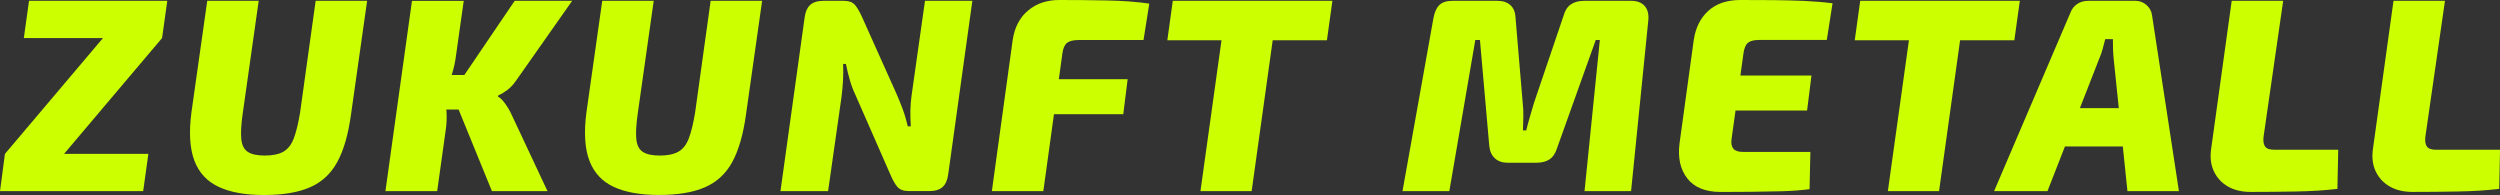
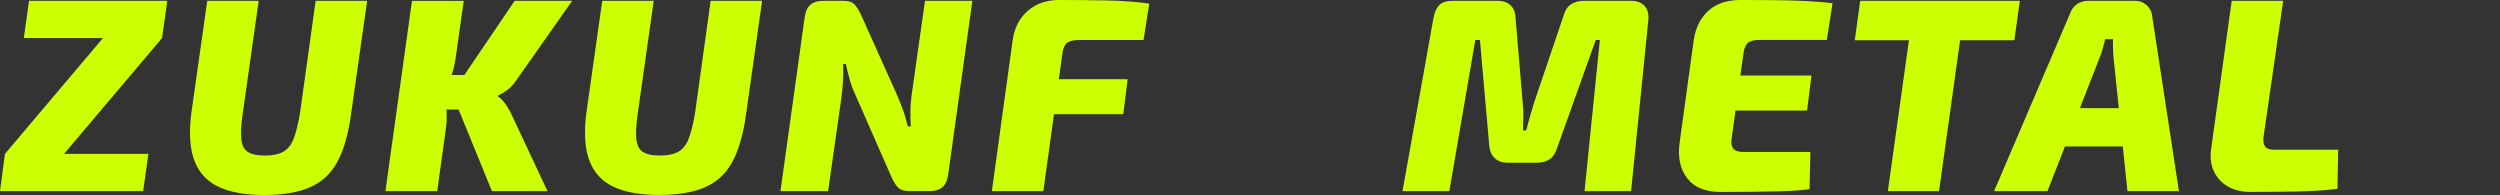
<svg xmlns="http://www.w3.org/2000/svg" id="Ebene_1" x="0px" y="0px" viewBox="0 0 1000 78" style="enable-background:new 0 0 1000 78;" xml:space="preserve">
  <rect x="0" y="0" width="1000" height="78" fill="#333333" stroke="none" />
  <style type="text/css">	.st0{fill:#CCFF00;}</style>
  <g>
    <polygon class="st0" points="9.53,15.22 41.19,15.22 1.97,61.56 0,76.46 57.27,76.46 59.35,61.56 25.61,61.56 64.83,15.22   66.91,0.33 11.61,0.33  " />
    <path class="st0" d="M120.02,45.12c-0.73,4.34-1.57,7.76-2.52,10.26c-0.95,2.5-2.33,4.26-4.16,5.3c-1.82,1.03-4.3,1.54-7.45,1.54  c-2.99,0-5.24-0.48-6.73-1.44c-1.5-0.96-2.37-2.63-2.63-5.02c-0.26-2.39-0.09-5.68,0.49-9.88l6.46-45.56H82.9l-6.35,44.79  c-1.02,7.95-0.62,14.33,1.2,19.14c1.83,4.82,5.06,8.31,9.69,10.48C92.08,76.91,98.12,78,105.57,78c7.59,0,13.74-1.03,18.45-3.09  c4.71-2.06,8.34-5.42,10.89-10.1c2.55-4.67,4.38-10.98,5.48-18.92l6.46-45.56h-20.59L120.02,45.12z" />
    <path class="st0" d="M202.97,35.97c1.27-0.96,2.46-2.24,3.56-3.87l22.34-31.77h-23l-20.14,29.68h-5.06  c0.04-0.11,0.08-0.22,0.11-0.33c0.8-2.58,1.35-5.11,1.64-7.61l3.07-21.73h-20.7l-10.62,76.12h20.7l3.5-25.05  c0.29-2.13,0.37-4.47,0.22-7c-0.01-0.21-0.04-0.4-0.05-0.61h4.9l13.33,32.65h22.23l-14.35-30.56c-0.66-1.47-1.5-2.92-2.52-4.35  c-1.02-1.44-2.01-2.41-2.95-2.93l0.11-0.44C200.47,37.66,201.69,36.92,202.97,35.97z" />
    <path class="st0" d="M278.03,45.12c-0.73,4.34-1.57,7.76-2.52,10.26c-0.95,2.5-2.33,4.26-4.16,5.3c-1.82,1.03-4.3,1.54-7.45,1.54  c-2.99,0-5.24-0.48-6.73-1.44c-1.5-0.96-2.37-2.63-2.63-5.02c-0.26-2.39-0.09-5.68,0.49-9.88l6.46-45.56h-20.59l-6.35,44.79  c-1.02,7.95-0.62,14.33,1.2,19.14c1.83,4.82,5.06,8.31,9.69,10.48c4.64,2.17,10.68,3.25,18.13,3.25c7.59,0,13.74-1.03,18.45-3.09  c4.71-2.06,8.34-5.42,10.89-10.1c2.55-4.67,4.38-10.98,5.48-18.92l6.46-45.56h-20.59L278.03,45.12z" />
    <path class="st0" d="M364.65,38.06c-0.29,2.06-0.46,4.06-0.49,6.01c-0.04,1.95,0.02,4.1,0.16,6.46h-1.2  c-0.59-2.5-1.26-4.78-2.03-6.84c-0.77-2.06-1.55-4.01-2.35-5.85l-13.91-31c-0.88-1.99-1.79-3.57-2.74-4.75  c-0.95-1.18-2.48-1.76-4.6-1.76h-8.11c-2.33,0-4.1,0.55-5.31,1.65c-1.2,1.1-1.95,2.83-2.24,5.18l-9.64,69.29h19.05l5.36-37.62  c0.29-2.28,0.49-4.51,0.61-6.68c0.11-2.17,0.12-4.36,0.05-6.57h1.1c0.44,2.14,0.94,4.23,1.53,6.29c0.58,2.06,1.27,3.94,2.08,5.63  l14.23,32.43c0.88,2.06,1.79,3.66,2.74,4.8c0.95,1.14,2.52,1.71,4.71,1.71h8.1c2.33,0,4.11-0.55,5.31-1.66  c1.21-1.1,1.95-2.83,2.25-5.19l9.64-69.28h-18.95L364.65,38.06z" />
    <path class="st0" d="M423.67,0c-4.96,0-9.13,1.41-12.48,4.25c-3.36,2.83-5.4,6.78-6.13,11.86l-8.32,60.35h20.59l4.26-30.78h27.72  l1.75-14.01h-27.53l1.47-10.59c0.29-1.91,0.91-3.24,1.86-3.97c0.95-0.73,2.52-1.1,4.71-1.1h25.84l2.3-14.56  c-4.96-0.73-10.66-1.16-17.08-1.27C436.19,0.05,429.88,0,423.67,0z" />
-     <polygon class="st0" points="490.8,0.33 469.12,0.33 466.93,16.11 488.6,16.11 480.18,76.46 500.66,76.46 509.08,16.11   530.77,16.11 532.96,0.33 511.28,0.33  " />
    <path class="st0" d="M652.43,0.33H633.7c-2.19,0-3.98,0.48-5.36,1.43s-2.37,2.5-2.95,4.63l-11.83,34.86  c-0.51,1.76-1.02,3.52-1.54,5.24c-0.51,1.73-1.02,3.62-1.53,5.68h-1.31c0.08-1.91,0.13-3.78,0.16-5.62  c0.04-1.84-0.05-3.68-0.27-5.52l-2.85-33.87c-0.08-2.2-0.75-3.9-2.03-5.07s-3.01-1.76-5.2-1.76h-17.96c-2.33,0-4.09,0.55-5.25,1.65  s-1.97,2.87-2.41,5.3l-12.37,69.17h18.73L590.12,16h1.86l3.73,42.37c0.22,2.13,0.97,3.79,2.24,4.96c1.28,1.18,3.01,1.77,5.2,1.77  h11.28c2.26,0,4.07-0.46,5.42-1.38c1.35-0.92,2.35-2.44,3.01-4.57L638.3,16h1.64l-6.13,60.46h18.62l6.9-68.4  c0.22-2.43-0.27-4.32-1.47-5.68C656.64,1.01,654.84,0.33,652.43,0.33z" />
    <path class="st0" d="M709.15,0.05C704.77,0.02,700.43,0,696.12,0c-5.33,0-9.58,1.43-12.76,4.3c-3.18,2.87-5.13,6.77-5.86,11.69  l-5.69,41.37c-0.73,5.74,0.31,10.41,3.12,14.02c2.81,3.6,7.25,5.4,13.31,5.4c3.8,0,7.79-0.02,11.99-0.06  c4.2-0.04,8.32-0.11,12.37-0.22c4.05-0.11,7.79-0.39,11.22-0.83l0.33-14.9h-26.94c-1.83,0-3.11-0.42-3.84-1.27  c-0.73-0.85-0.98-2.08-0.77-3.7l1.61-11.58h28.62l1.76-14.01h-28.43l1.27-9.16c0.29-1.91,0.89-3.24,1.8-3.97  c0.91-0.73,2.36-1.1,4.33-1.1h27.16l2.3-14.67c-3.36-0.44-7.08-0.75-11.17-0.94C717.76,0.2,713.53,0.09,709.15,0.05z" />
    <polygon class="st0" points="805.74,16.11 807.93,0.33 786.25,0.33 765.77,0.33 744.08,0.33 741.9,16.11 763.57,16.11   755.14,76.46 775.62,76.46 784.04,16.11  " />
    <path class="st0" d="M858.57,1.98c-1.28-1.1-2.72-1.65-4.33-1.65H835.3c-1.68,0-3.16,0.42-4.43,1.27  c-1.28,0.85-2.21,2.08-2.79,3.69l-30.44,71.16h21.35l6.99-17.87h23.14l1.86,17.87h20.59L860.81,6.07  C860.6,4.45,859.85,3.09,858.57,1.98z M831.96,43.25l7.72-19.75c0.58-1.32,1.06-2.68,1.43-4.09c0.37-1.4,0.69-2.65,0.98-3.75h3.07  c0,1.32,0.02,2.64,0.05,3.97c0.04,1.32,0.13,2.69,0.28,4.09l2.03,19.53H831.96z" />
    <path class="st0" d="M906.1,58.69c-0.62-0.81-0.86-2.06-0.71-3.75l7.88-54.61h-20.59l-8.21,59.13c-0.51,3.46-0.15,6.49,1.1,9.1  c1.24,2.61,3.12,4.63,5.64,6.06c2.52,1.44,5.53,2.15,9.04,2.15c5.98,0,12.03-0.06,18.12-0.17c6.1-0.11,11.63-0.46,16.59-1.05  l0.33-15.66h-25.51C907.94,59.91,906.72,59.5,906.1,58.69z" />
-     <path class="st0" d="M974.49,59.91c-1.83,0-3.05-0.4-3.67-1.22c-0.62-0.81-0.86-2.06-0.71-3.75l7.88-54.61H957.4l-8.21,59.13  c-0.51,3.46-0.15,6.49,1.1,9.1c1.24,2.61,3.12,4.63,5.64,6.06c2.52,1.44,5.53,2.15,9.04,2.15c5.98,0,12.03-0.06,18.12-0.17  c6.1-0.11,11.63-0.46,16.59-1.05l0.33-15.66H974.49z" />
  </g>
</svg>